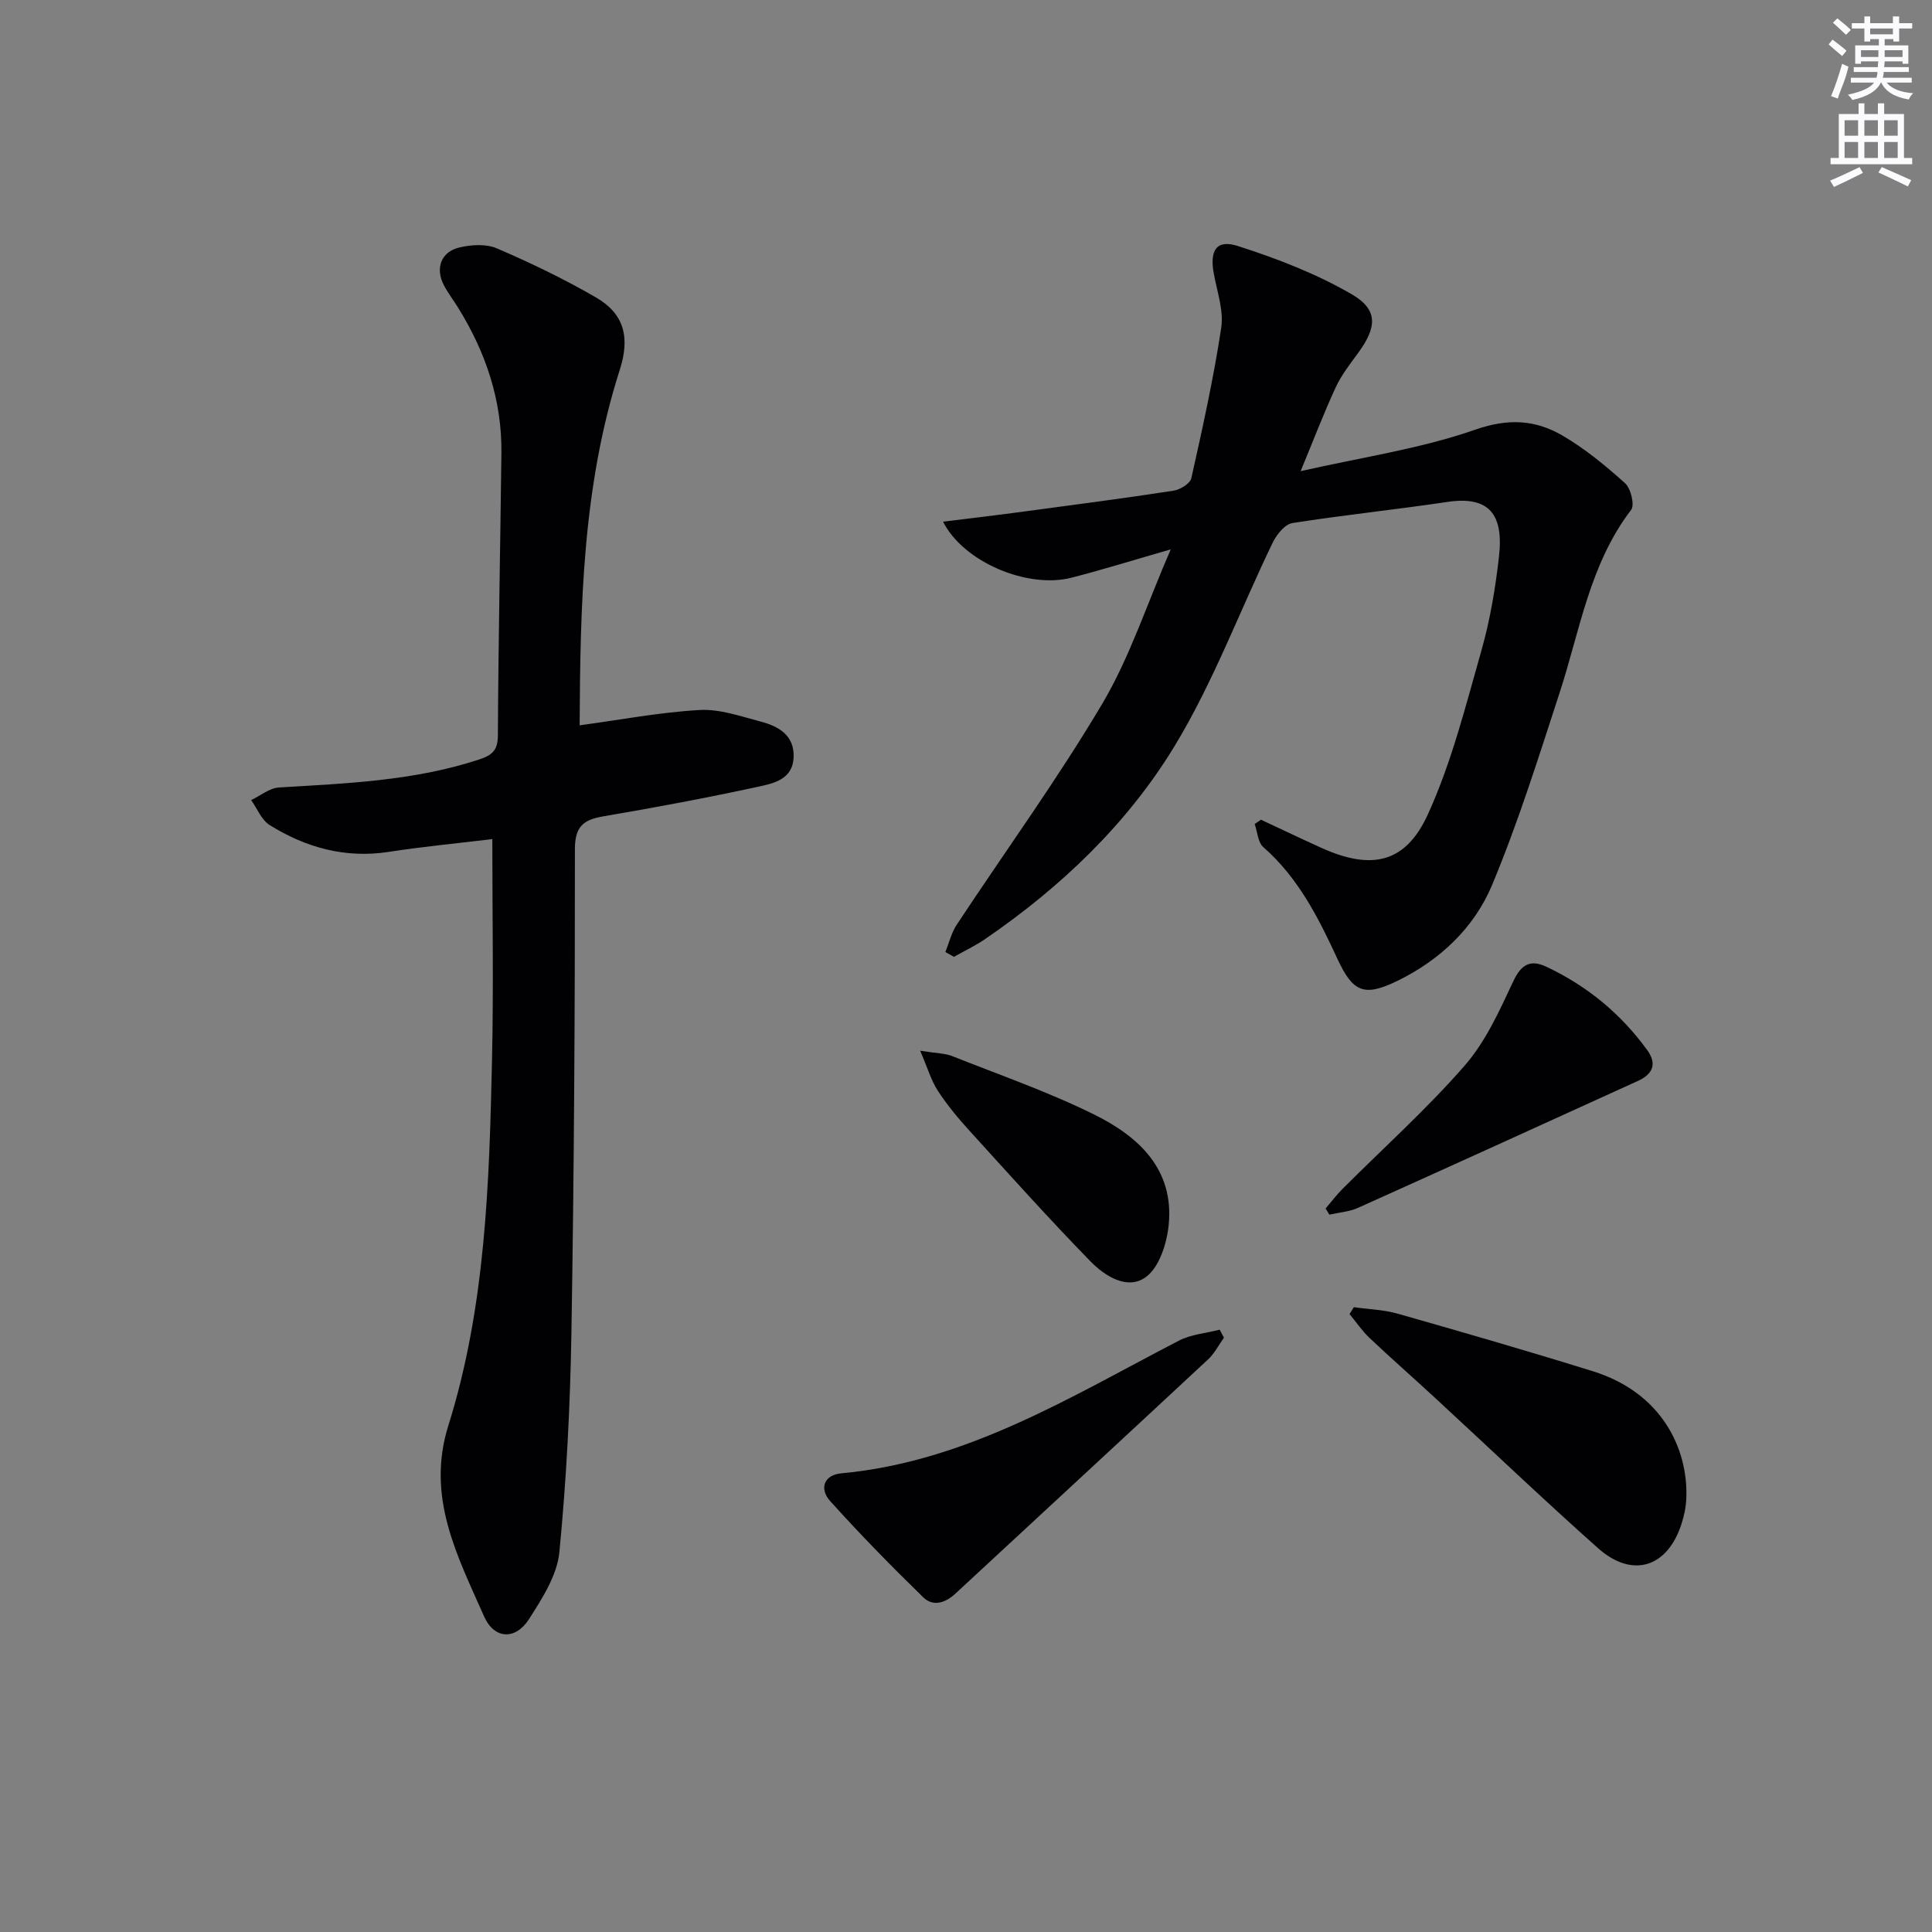
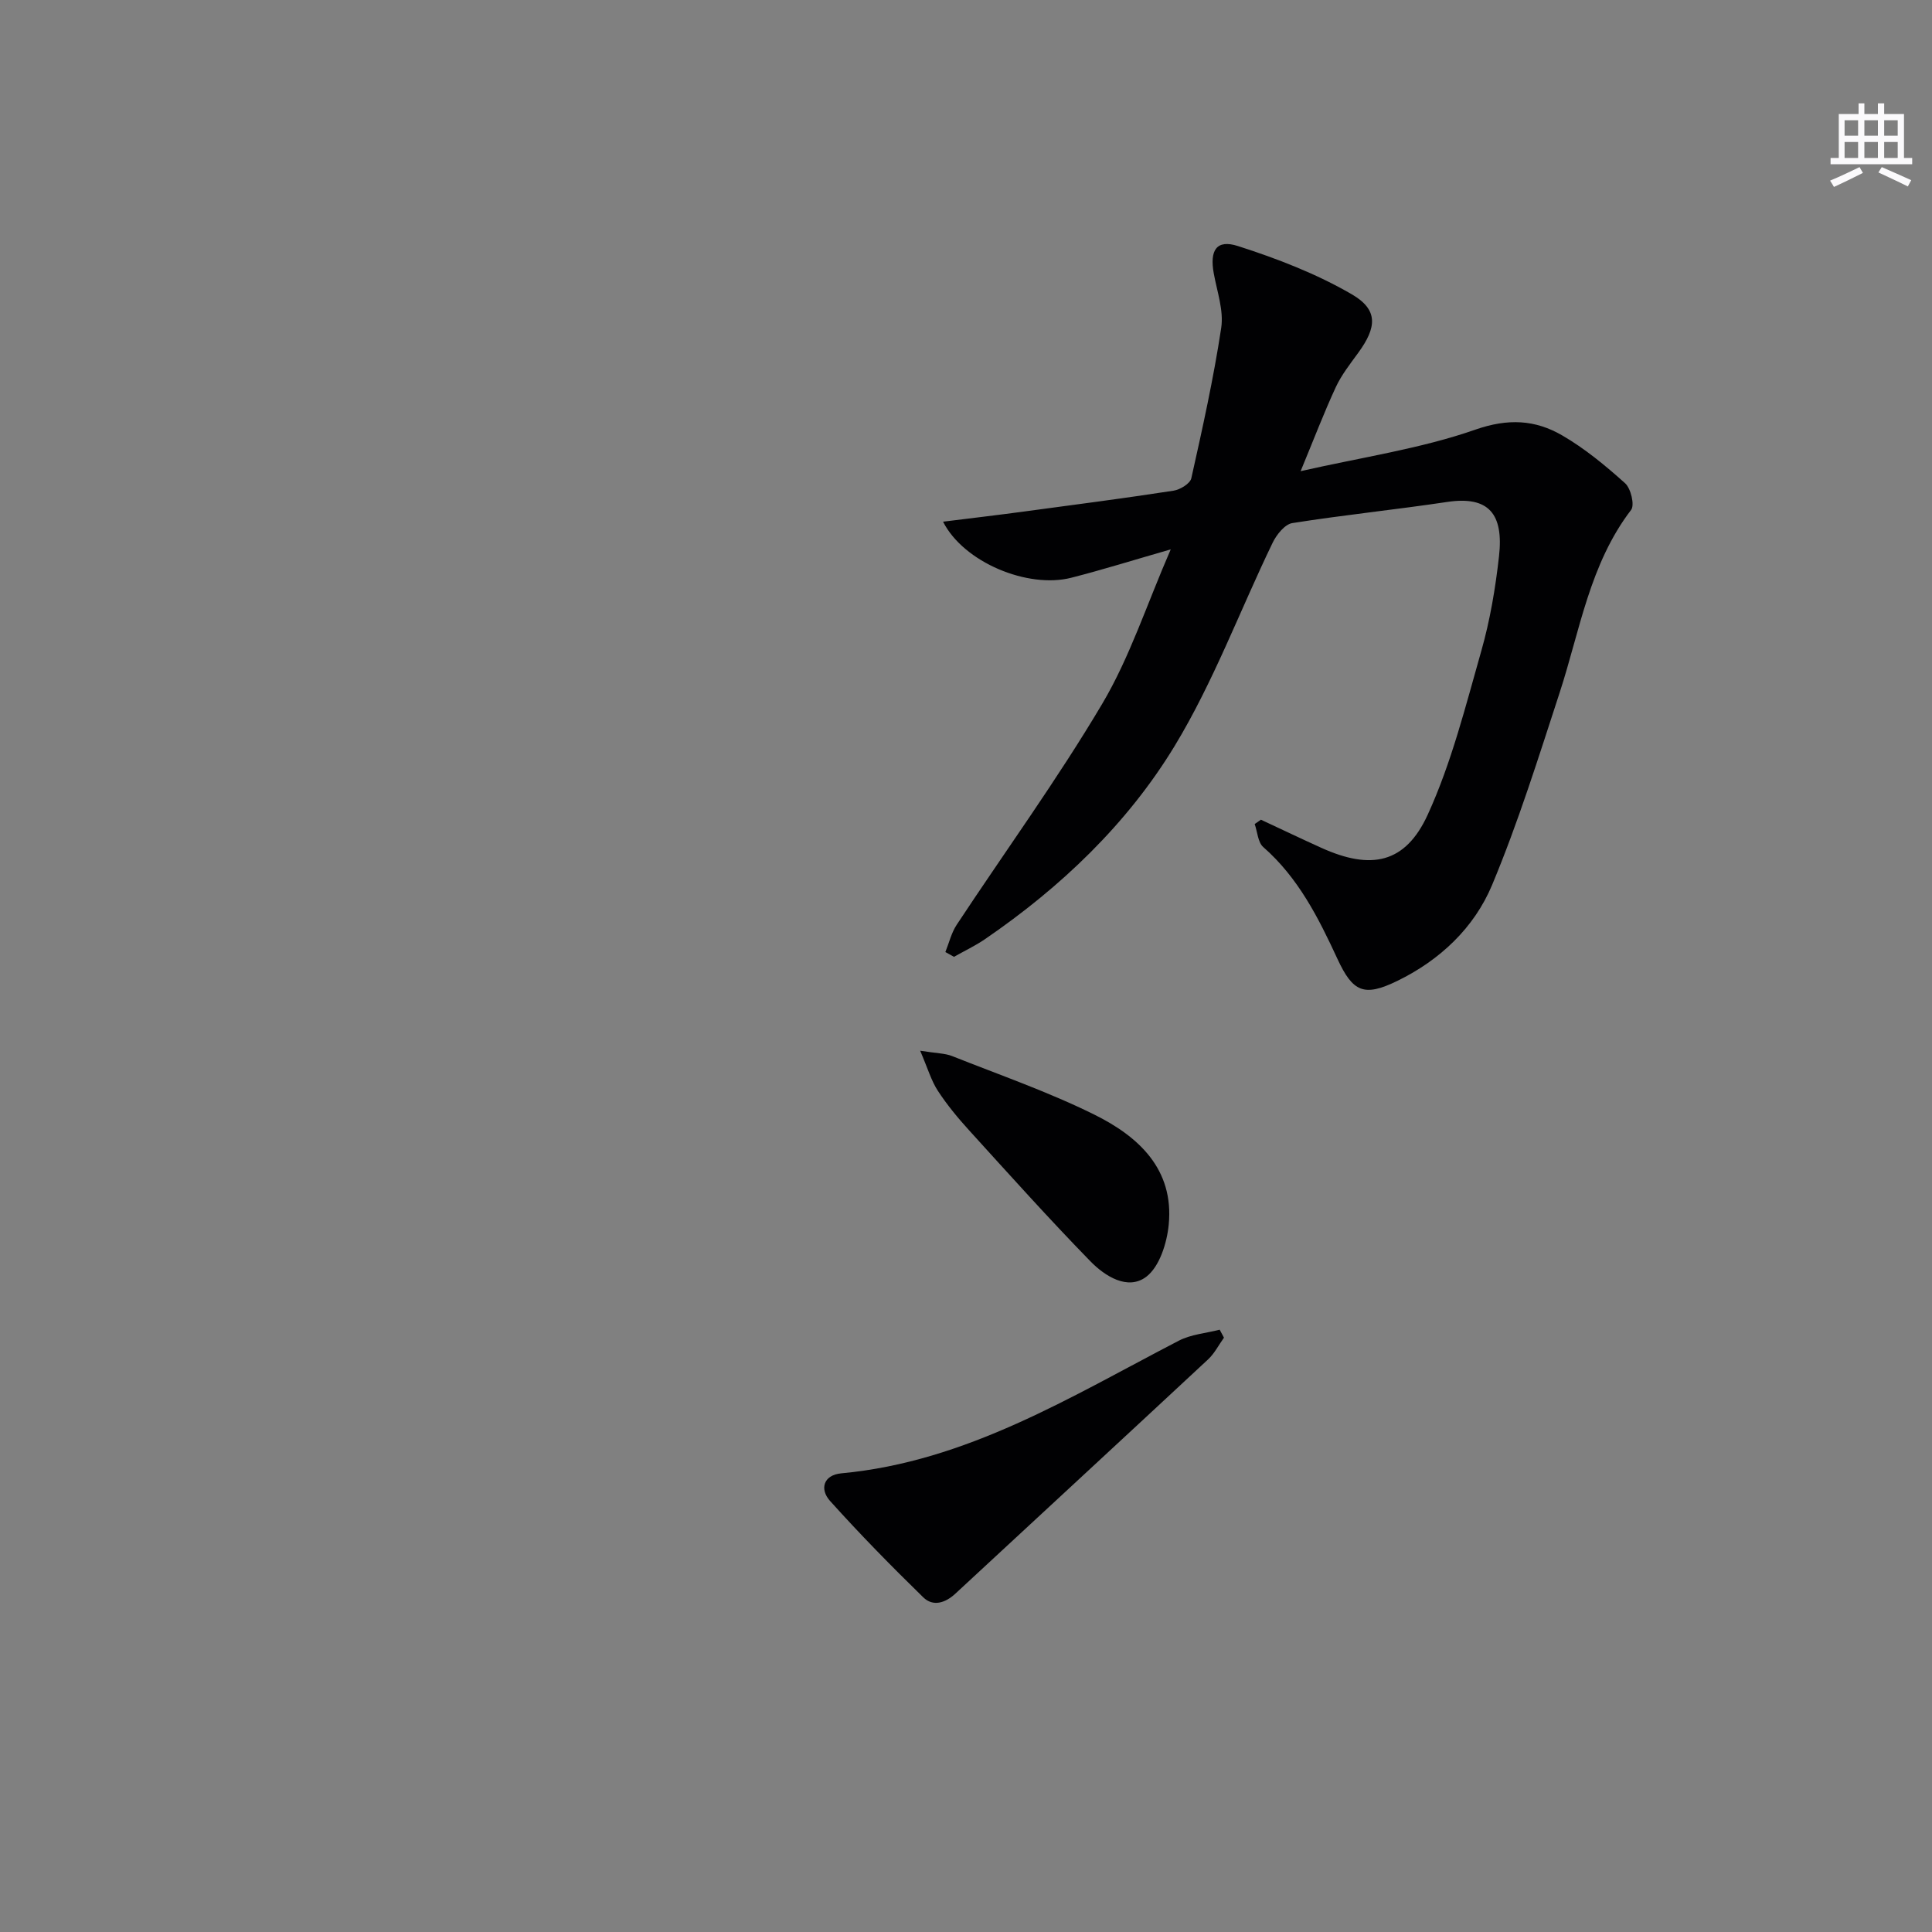
<svg xmlns="http://www.w3.org/2000/svg" enable-background="new 0 0 400 400" viewBox="0 0 400 400">
  <rect x="0" y="0" width="400" height="400" fill="#808080" stroke="none" />
  <g fill="#010103">
-     <path d="m101.93 173.73c-6.99.84-14.24 1.53-21.43 2.64-9.01 1.39-17.15-.87-24.67-5.55-1.69-1.06-2.58-3.41-3.83-5.17 1.92-.91 3.79-2.49 5.76-2.61 13.93-.85 27.87-1.35 41.33-5.76 2.81-.92 3.98-1.89 3.99-5.05.1-19.47.5-38.94.73-58.41.13-10.96-3.25-20.92-8.99-30.16-.96-1.55-2.09-3.01-2.93-4.63-1.8-3.46-.6-6.88 3.2-7.79 2.47-.59 5.55-.78 7.78.18 7 3.01 13.91 6.33 20.5 10.15 5.94 3.45 7.08 8.33 4.94 15.02-7.77 24.24-8.17 49.27-8.3 73.58 8.51-1.15 16.64-2.71 24.83-3.17 4.16-.24 8.48 1.3 12.64 2.39 3.69.97 7 2.81 6.83 7.38-.17 4.61-4.16 5.43-7.41 6.13-10.54 2.28-21.15 4.27-31.79 6.08-4.14.7-6.08 1.92-6.08 6.8.01 33.31-.17 66.62-.72 99.93-.25 15.24-1.02 30.5-2.5 45.66-.47 4.8-3.56 9.58-6.28 13.84-2.81 4.4-7.21 4.21-9.32-.58-5.51-12.49-12.03-24.68-7.39-39.46 7.74-24.68 8.49-50.36 9.05-75.96.33-14.92.06-29.88.06-45.48z" />
    <path d="m195.73 197.11c.76-1.89 1.24-3.97 2.34-5.64 10.06-15.25 20.83-30.06 30.13-45.75 5.7-9.61 9.2-20.52 14.19-31.98-7.69 2.21-14.1 4.22-20.61 5.88-9 2.29-22.27-3.19-26.53-11.61 5.8-.72 11.24-1.36 16.66-2.09 10.36-1.39 20.73-2.74 31.06-4.33 1.37-.21 3.43-1.47 3.68-2.57 2.31-10.33 4.61-20.69 6.19-31.14.54-3.6-.86-7.52-1.54-11.26-.88-4.79.54-7.11 5-5.68 8.11 2.6 16.24 5.73 23.57 9.99 5.52 3.21 5.2 6.83 1.32 12.14-1.66 2.28-3.45 4.55-4.63 7.09-2.43 5.24-4.49 10.65-7.28 17.39 12.87-2.92 24.91-4.66 36.18-8.6 6.8-2.37 12.38-2.04 17.95 1.18 4.7 2.72 8.98 6.27 13.04 9.91 1.2 1.07 2.02 4.51 1.26 5.52-8.59 11.23-10.59 24.92-14.79 37.81-4.37 13.39-8.58 26.88-14 39.86-3.71 8.87-10.8 15.56-19.63 19.86-6.88 3.35-9.2 2.33-12.4-4.59-3.92-8.48-8.1-16.78-15.34-23.12-1.12-.98-1.21-3.15-1.78-4.77.43-.3.86-.6 1.29-.9 4.17 1.94 8.31 3.93 12.5 5.82 10.28 4.65 17.39 3.29 22.04-6.87 4.92-10.75 7.83-22.46 11.09-33.9 1.81-6.35 2.92-12.97 3.66-19.55 1-8.82-2.12-12.57-10.7-11.29-10.68 1.6-21.43 2.69-32.09 4.38-1.56.25-3.27 2.4-4.08 4.08-6.78 14.03-12.25 28.83-20.29 42.08-9.82 16.16-23.56 29.23-39.27 39.99-2.02 1.38-4.27 2.44-6.41 3.65-.6-.32-1.19-.65-1.78-.99z" />
-     <path d="m280.3 270.64c3.03.43 6.16.51 9.07 1.34 13.52 3.85 27.02 7.75 40.44 11.93 14.14 4.4 19.76 15.93 19.32 26.37-.08 1.79-.46 3.61-1.02 5.31-2.92 8.97-10.18 11.24-17.26 4.94-11.42-10.16-22.47-20.72-33.7-31.08-4.51-4.17-9.14-8.22-13.6-12.44-1.55-1.47-2.77-3.29-4.14-4.95.29-.47.59-.95.89-1.42z" />
    <path d="m253.41 276.95c-1.09 1.51-1.95 3.25-3.29 4.5-17.4 16.2-34.88 32.33-52.31 48.49-2.09 1.94-4.63 2.75-6.66.77-6.62-6.46-13.12-13.08-19.3-19.96-2.19-2.44-1.37-5.36 2.32-5.71 25.98-2.41 47.55-15.88 69.9-27.47 2.53-1.31 5.62-1.54 8.45-2.27.3.55.59 1.1.89 1.65z" />
-     <path d="m274.45 250.21c1.18-1.38 2.28-2.84 3.56-4.12 8.45-8.45 17.38-16.47 25.22-25.45 4.34-4.97 7.22-11.37 10.06-17.44 1.67-3.56 3.56-4.6 6.88-3.04 8.43 3.97 15.42 9.73 20.89 17.28 2.1 2.9 1.04 4.99-1.94 6.35-19.3 8.79-38.6 17.58-57.95 26.28-1.82.82-3.95.96-5.94 1.41-.26-.42-.52-.84-.78-1.27z" />
    <path d="m190.51 217.54c3.46.55 5.16.53 6.62 1.11 9.87 3.92 19.95 7.42 29.44 12.12 9.12 4.51 16.53 11.27 15.4 22.79-.37 3.81-1.91 8.71-4.66 10.79-3.83 2.88-8.56-.14-11.57-3.23-8.58-8.8-16.79-17.96-25.06-27.06-2.35-2.58-4.6-5.3-6.5-8.21-1.37-2.09-2.08-4.61-3.67-8.31z" />
  </g>
-   <path d="m378.6 9.2.8-1c.9.7 1.9 1.4 2.9 2.3l-.9 1.1c-1.1-.9-2-1.7-2.8-2.4zm.5 10.7c.9-2.1 1.6-4.3 2.3-6.7.4.2.8.4 1.3.6-.7 3.1-1.5 4.3-2.2 6.6zm.4-15.2.9-.9c1 .8 2 1.6 2.8 2.4l-1 1c-1-.9-1.9-1.8-2.7-2.5zm12.5-1.3h1.2v1.4h2.7v1.1h-2.7v2.7h-1.2v-.5h-1.8v1.3h4.9v3.8h-1.2v-.5h-3.7c0 .4-.1.9-.1 1.2h5.1v1h-5.2c0 .5-.1.9-.2 1.2h6v1h-5.2c1.1 1.3 2.9 2 5.5 2.2-.4.4-.7.8-.9 1.3-2.9-.5-4.8-1.6-5.7-3.5h-.1c-.8 1.7-2.7 2.9-5.9 3.6-.2-.4-.6-.8-.9-1.1 2.8-.6 4.6-1.4 5.4-2.5h-4.8v-1h5.3c.1-.3.2-.7.2-1.2h-4.9v-1h5c0-.4 0-.8.1-1.2h-3.6v.5h-1.2v-3.8h4.9v-1.3h-1.8v.5h-1.2v-2.7h-2.6v-1.1h2.6v-1.4h1.2v1.4h4.7v-1.4zm-6.7 8.4h3.6c0-.4 0-.9 0-1.4h-3.6zm1.9-4.7h4.7v-1.2h-4.7zm6.7 3.3h-3.7v1.4h3.7z" fill="#fbfafc" />
  <path d="m384.7 21.4h1.3v2.2h2.8v-2.2h1.3v2.2h4.1v9.1h1.7v1.3h-16.9v-1.3h1.7v-9.1h4.1v-2.2zm.3 13.2.7 1.2c-1.8.9-3.8 1.9-6 2.9-.2-.4-.5-.8-.8-1.3 2.4-1 4.4-2 6.1-2.8zm-3.1-6.5h2.8v-3.2h-2.8zm0 4.6h2.8v-3.3h-2.8zm4.1-4.6h2.8v-3.2h-2.8zm0 4.6h2.8v-3.3h-2.8zm3.6 1.9c2.1.9 4.1 1.8 6.1 2.7l-.7 1.3c-2.2-1.1-4.2-2-6.1-2.9zm3.3-9.7h-2.8v3.2h2.8zm-2.8 7.8h2.8v-3.3h-2.8z" fill="#fbfafc" />
</svg>